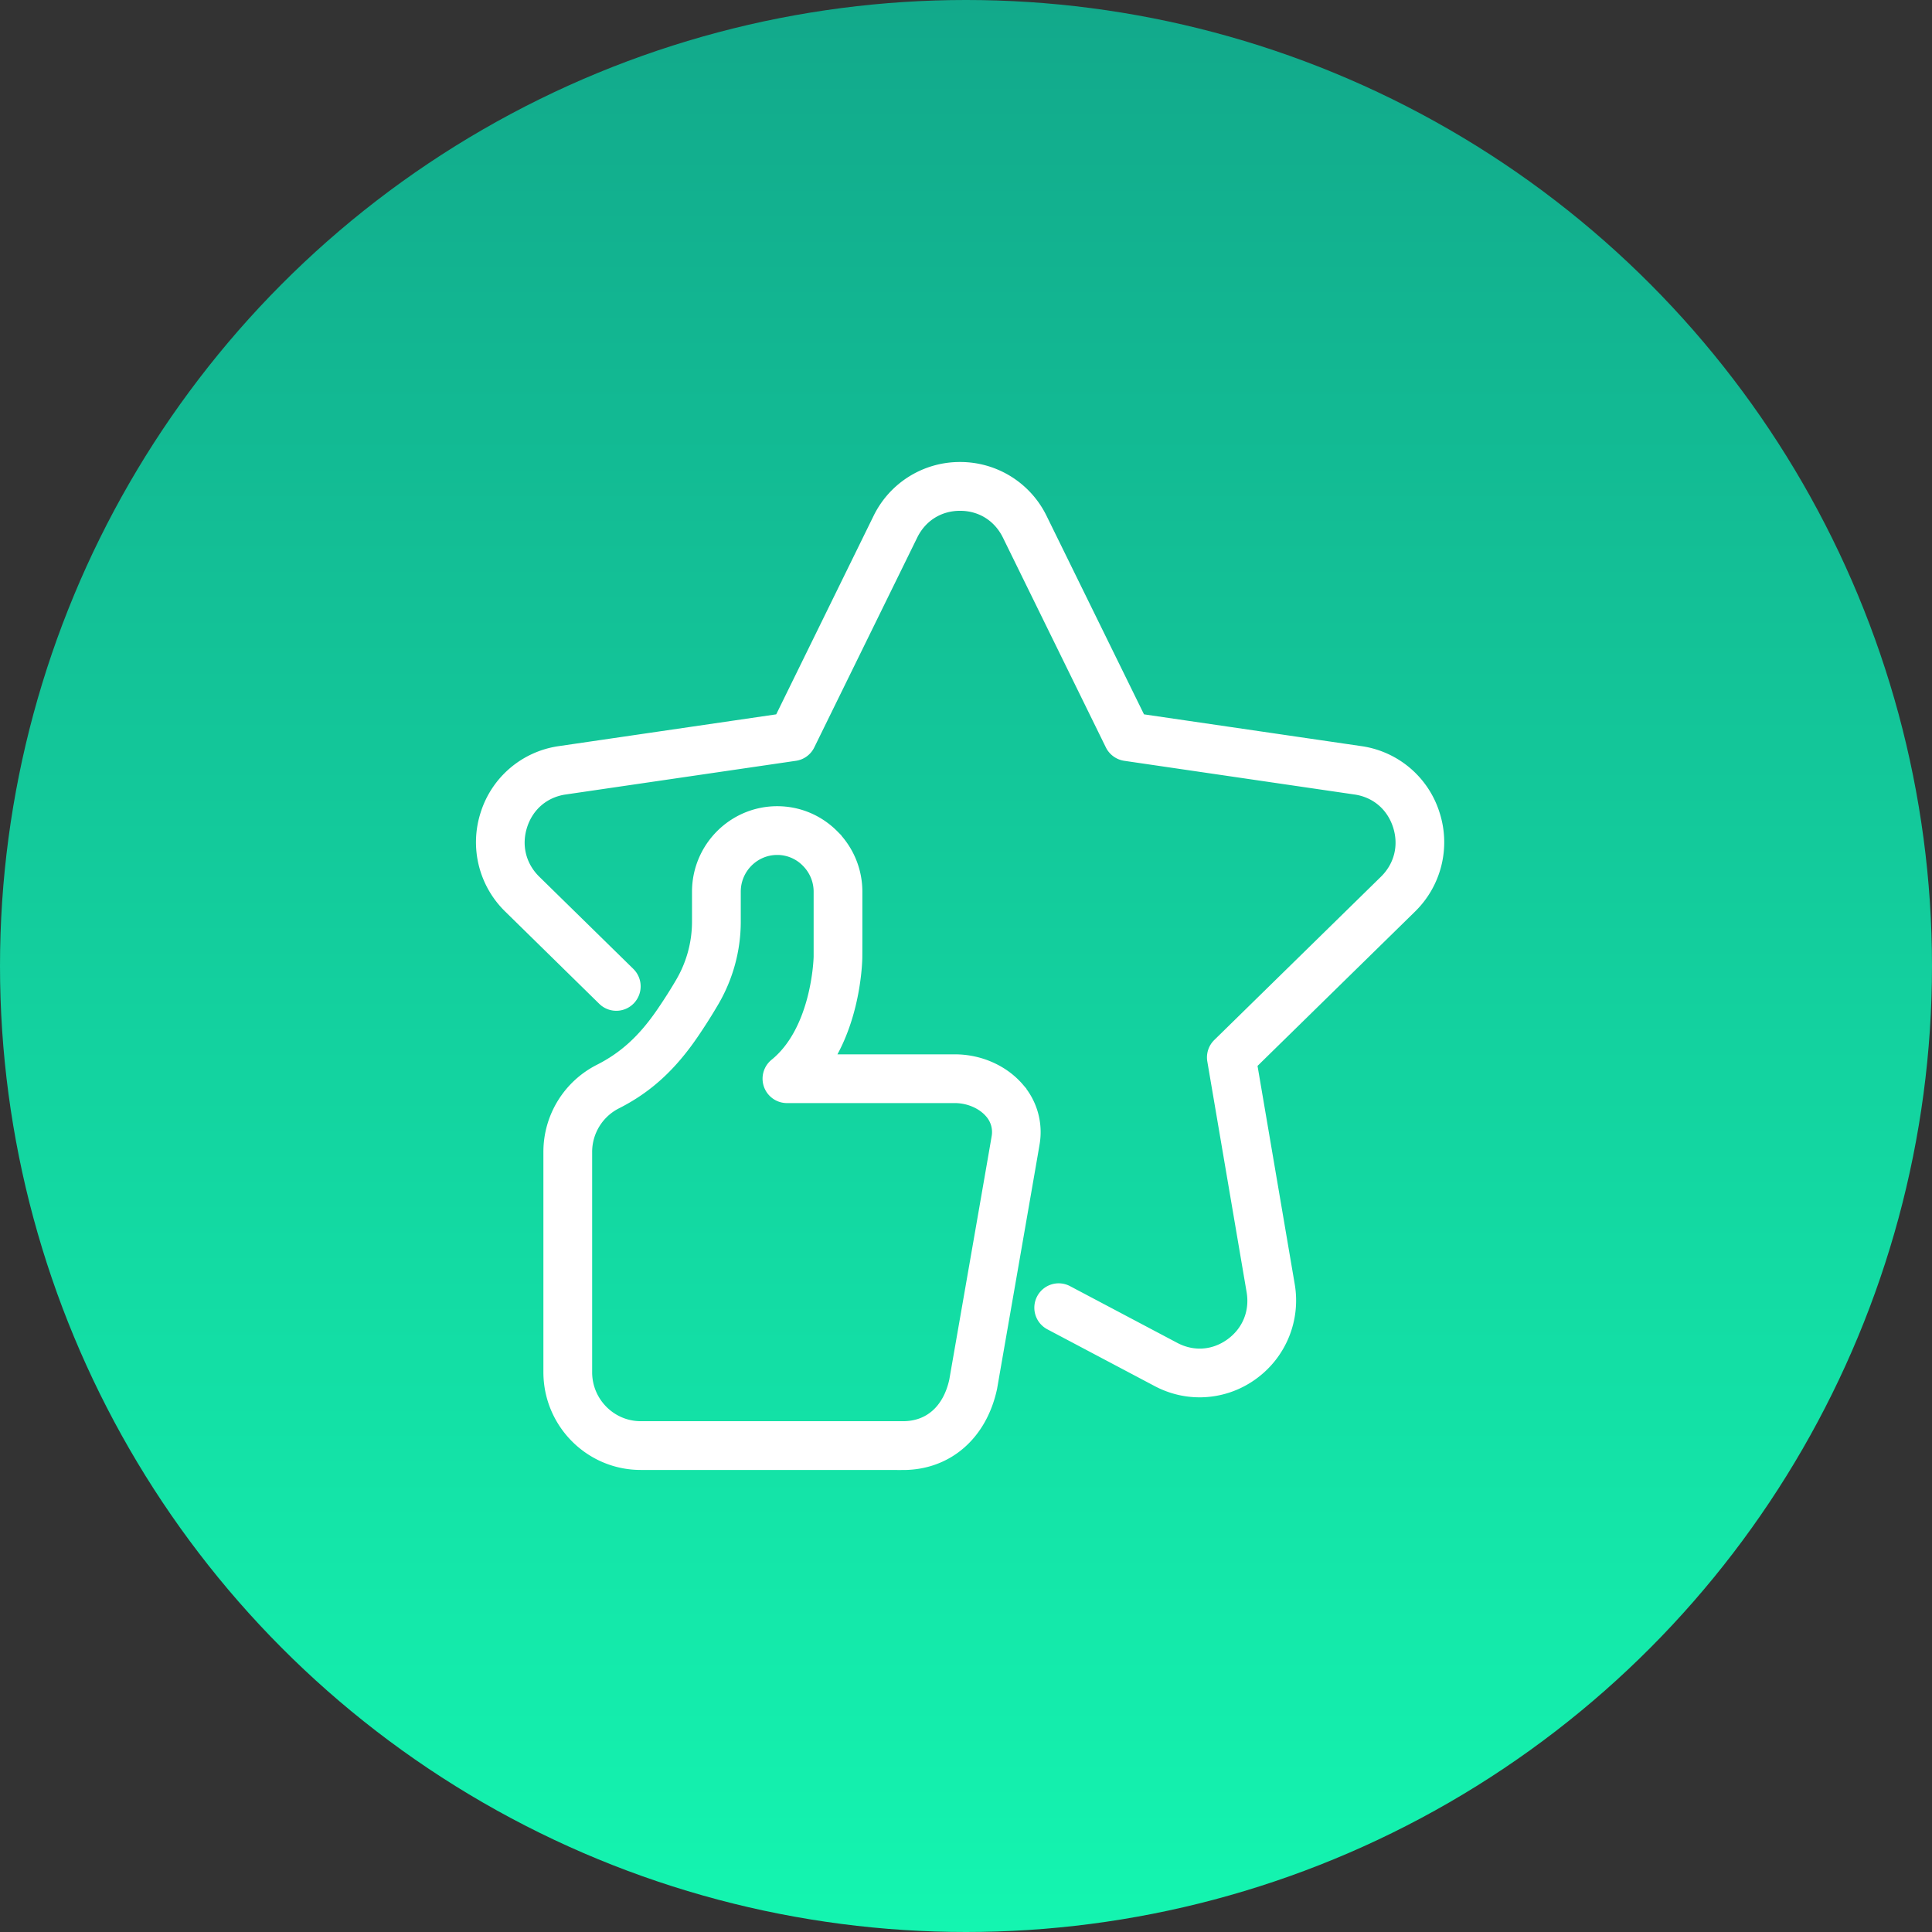
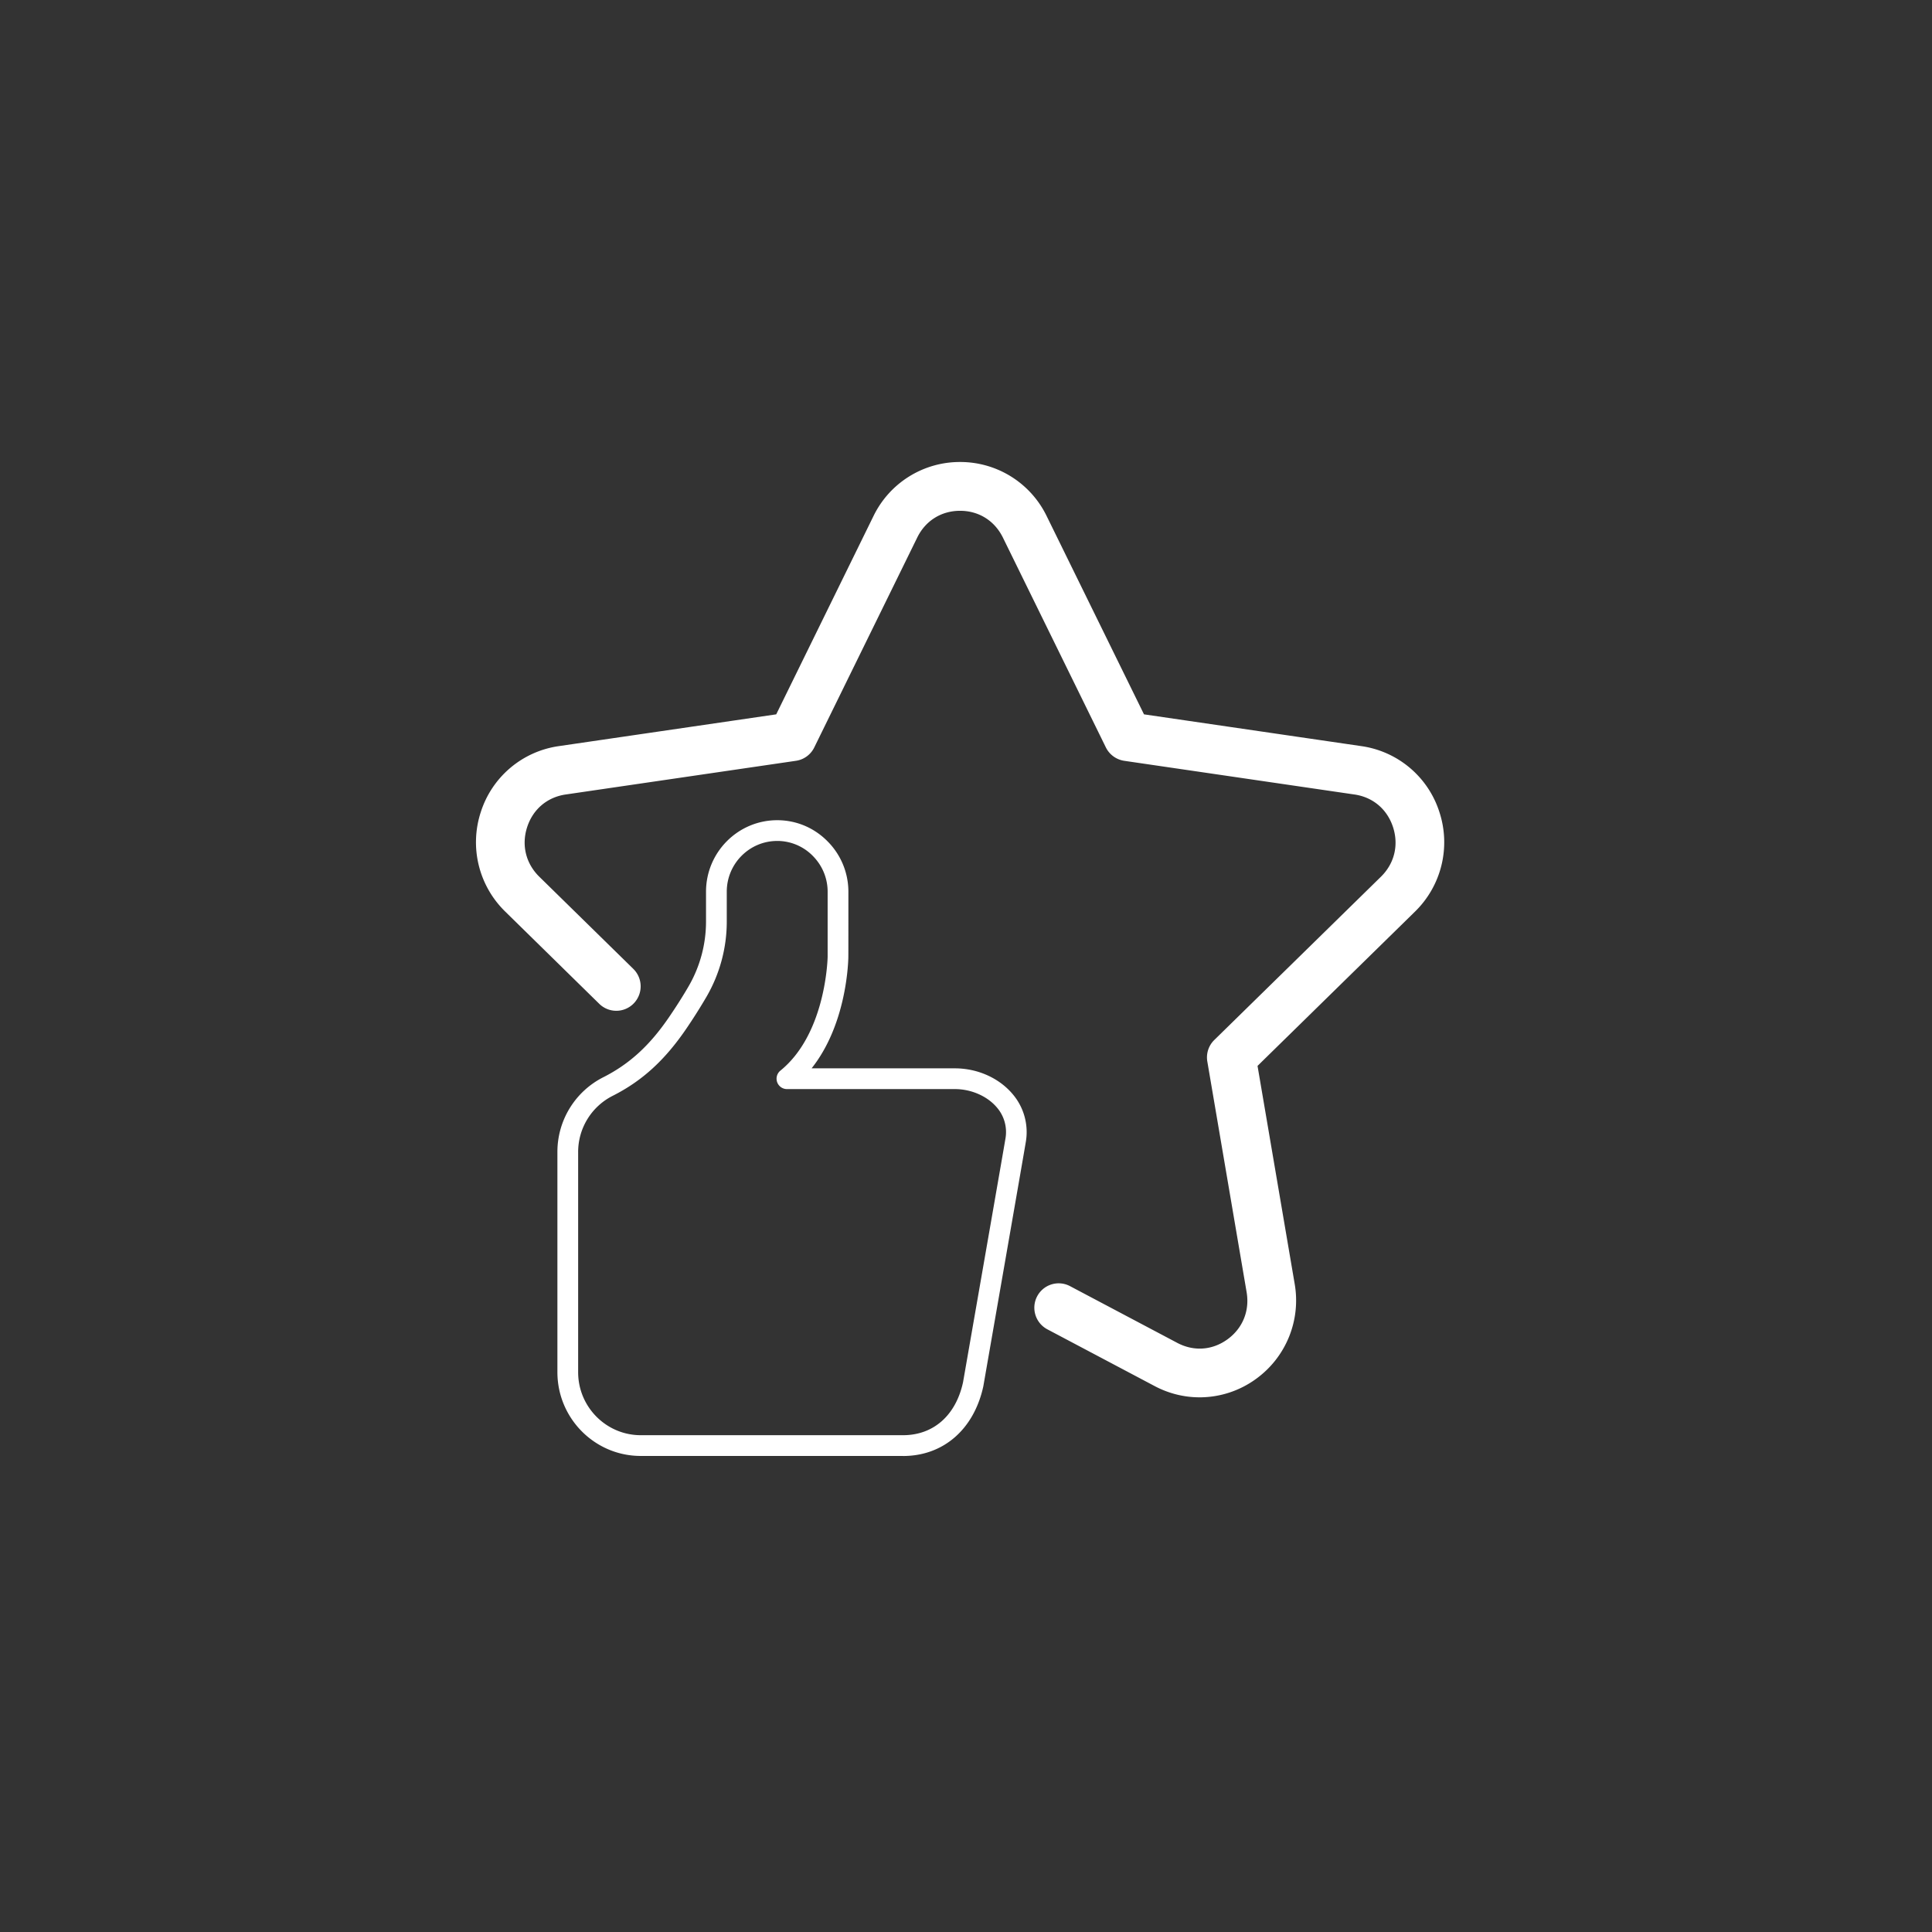
<svg xmlns="http://www.w3.org/2000/svg" width="138" height="138" fill="none">
  <rect width="100%" height="100%" fill="#333333" stroke="none" />
-   <circle cx="69" cy="69" r="69" fill="url(#paint0_linear_8415_26646)" />
  <path d="M85.688 98.809c-.936 0-1.88-.227-2.75-.69l-7.66-4.052a.746.746 0 01-.313-1.003.737.737 0 01.998-.313l7.66 4.052c1.52.805 3.259.681 4.65-.334 1.391-1.015 2.048-2.641 1.756-4.345l-2.806-16.47a.737.737 0 01.213-.656L99.34 63.336c1.231-1.209 1.646-2.91 1.116-4.556-.533-1.642-1.863-2.773-3.566-3.02l-16.442-2.406a.749.749 0 01-.558-.404l-7.354-14.988c-.763-1.552-2.24-2.476-3.96-2.476-1.72 0-3.2.924-3.96 2.476l-7.353 14.987a.732.732 0 01-.558.405L40.262 55.76c-1.699.247-3.033 1.378-3.562 3.02-.53 1.643-.11 3.347 1.12 4.556l6.718 6.586c.291.285.3.755.012 1.053a.736.736 0 01-1.046.012l-6.718-6.59a5.916 5.916 0 01-1.494-6.079 5.864 5.864 0 014.756-4.032l16.062-2.348 7.18-14.637A5.854 5.854 0 0168.577 34a5.858 5.858 0 015.286 3.301l7.185 14.637 16.061 2.348a5.865 5.865 0 014.756 4.032 5.921 5.921 0 01-1.49 6.079l-11.625 11.39 2.741 16.085a5.911 5.911 0 01-2.343 5.798 5.846 5.846 0 01-3.455 1.139h-.004z" fill="#fff" stroke="#fff" stroke-width="2" />
  <path d="M64.501 103.996H45.765c-3.283 0-5.95-2.687-5.95-5.984V82.29a5.97 5.97 0 013.286-5.348c1.863-.945 3.308-2.266 4.687-4.288.513-.75.98-1.486 1.39-2.191a9.218 9.218 0 001.252-4.63v-2.138c0-2.818 2.282-5.109 5.084-5.109 1.359 0 2.63.533 3.591 1.503a5.092 5.092 0 011.494 3.606c0 3.062 0 4.65-.004 4.721-.025.879-.28 4.944-2.623 7.894h10.235c1.604 0 3.139.681 4.111 1.824a4.179 4.179 0 01.96 3.4c-.077.504-2.921 16.792-3.04 17.485-.669 3.083-2.864 4.981-5.733 4.981l-.004-.004zm-8.987-43.928c-1.986 0-3.602 1.626-3.602 3.623v2.142c0 1.894-.51 3.755-1.457 5.38a38.944 38.944 0 01-1.445 2.283c-1.53 2.24-3.147 3.714-5.24 4.774a4.493 4.493 0 00-2.474 4.024v15.722c0 2.48 2.006 4.498 4.473 4.498h18.736c2.171 0 3.772-1.415 4.284-3.784 1.018-5.835 2.971-17.035 3.033-17.427a2.68 2.68 0 00-.624-2.207c-.685-.805-1.83-1.304-2.991-1.304H56.208a.743.743 0 01-.464-1.32c3.115-2.526 3.357-7.557 3.373-8.118v-4.659c0-.961-.377-1.87-1.058-2.558a3.554 3.554 0 00-2.544-1.07z" fill="#fff" />
-   <path d="M72.548 81.415h.004m-8.05 22.581H45.764c-3.283 0-5.95-2.687-5.95-5.984V82.29a5.97 5.97 0 013.286-5.348c1.863-.945 3.308-2.266 4.687-4.288.513-.75.98-1.486 1.39-2.191a9.218 9.218 0 001.252-4.63v-2.138c0-2.818 2.282-5.109 5.084-5.109 1.359 0 2.63.533 3.591 1.503a5.092 5.092 0 011.494 3.606c0 3.062 0 4.65-.004 4.721-.025.879-.28 4.944-2.623 7.894h10.235c1.604 0 3.139.681 4.111 1.824a4.179 4.179 0 01.96 3.4c-.077.504-2.921 16.792-3.04 17.485-.669 3.083-2.864 4.981-5.733 4.981l-.004-.004zm-8.987-43.928c-1.987 0-3.603 1.626-3.603 3.623v2.142c0 1.894-.51 3.755-1.457 5.38a38.944 38.944 0 01-1.445 2.283c-1.53 2.24-3.147 3.714-5.24 4.774a4.493 4.493 0 00-2.474 4.024v15.722c0 2.48 2.006 4.498 4.473 4.498h18.736c2.171 0 3.772-1.415 4.284-3.784 1.018-5.835 2.971-17.035 3.033-17.427a2.68 2.68 0 00-.624-2.207c-.685-.805-1.83-1.304-2.991-1.304H56.208a.743.743 0 01-.464-1.32c3.115-2.526 3.357-7.557 3.373-8.118v-4.659c0-.961-.377-1.87-1.058-2.558a3.554 3.554 0 00-2.544-1.07z" stroke="#fff" stroke-width="2" />
  <defs>
    <linearGradient id="paint0_linear_8415_26646" x1="69" y1="0" x2="69" y2="138" gradientUnits="userSpaceOnUse">
      <stop stop-color="#12A98B" />
      <stop offset="1" stop-color="#14F5B0" />
    </linearGradient>
  </defs>
</svg>